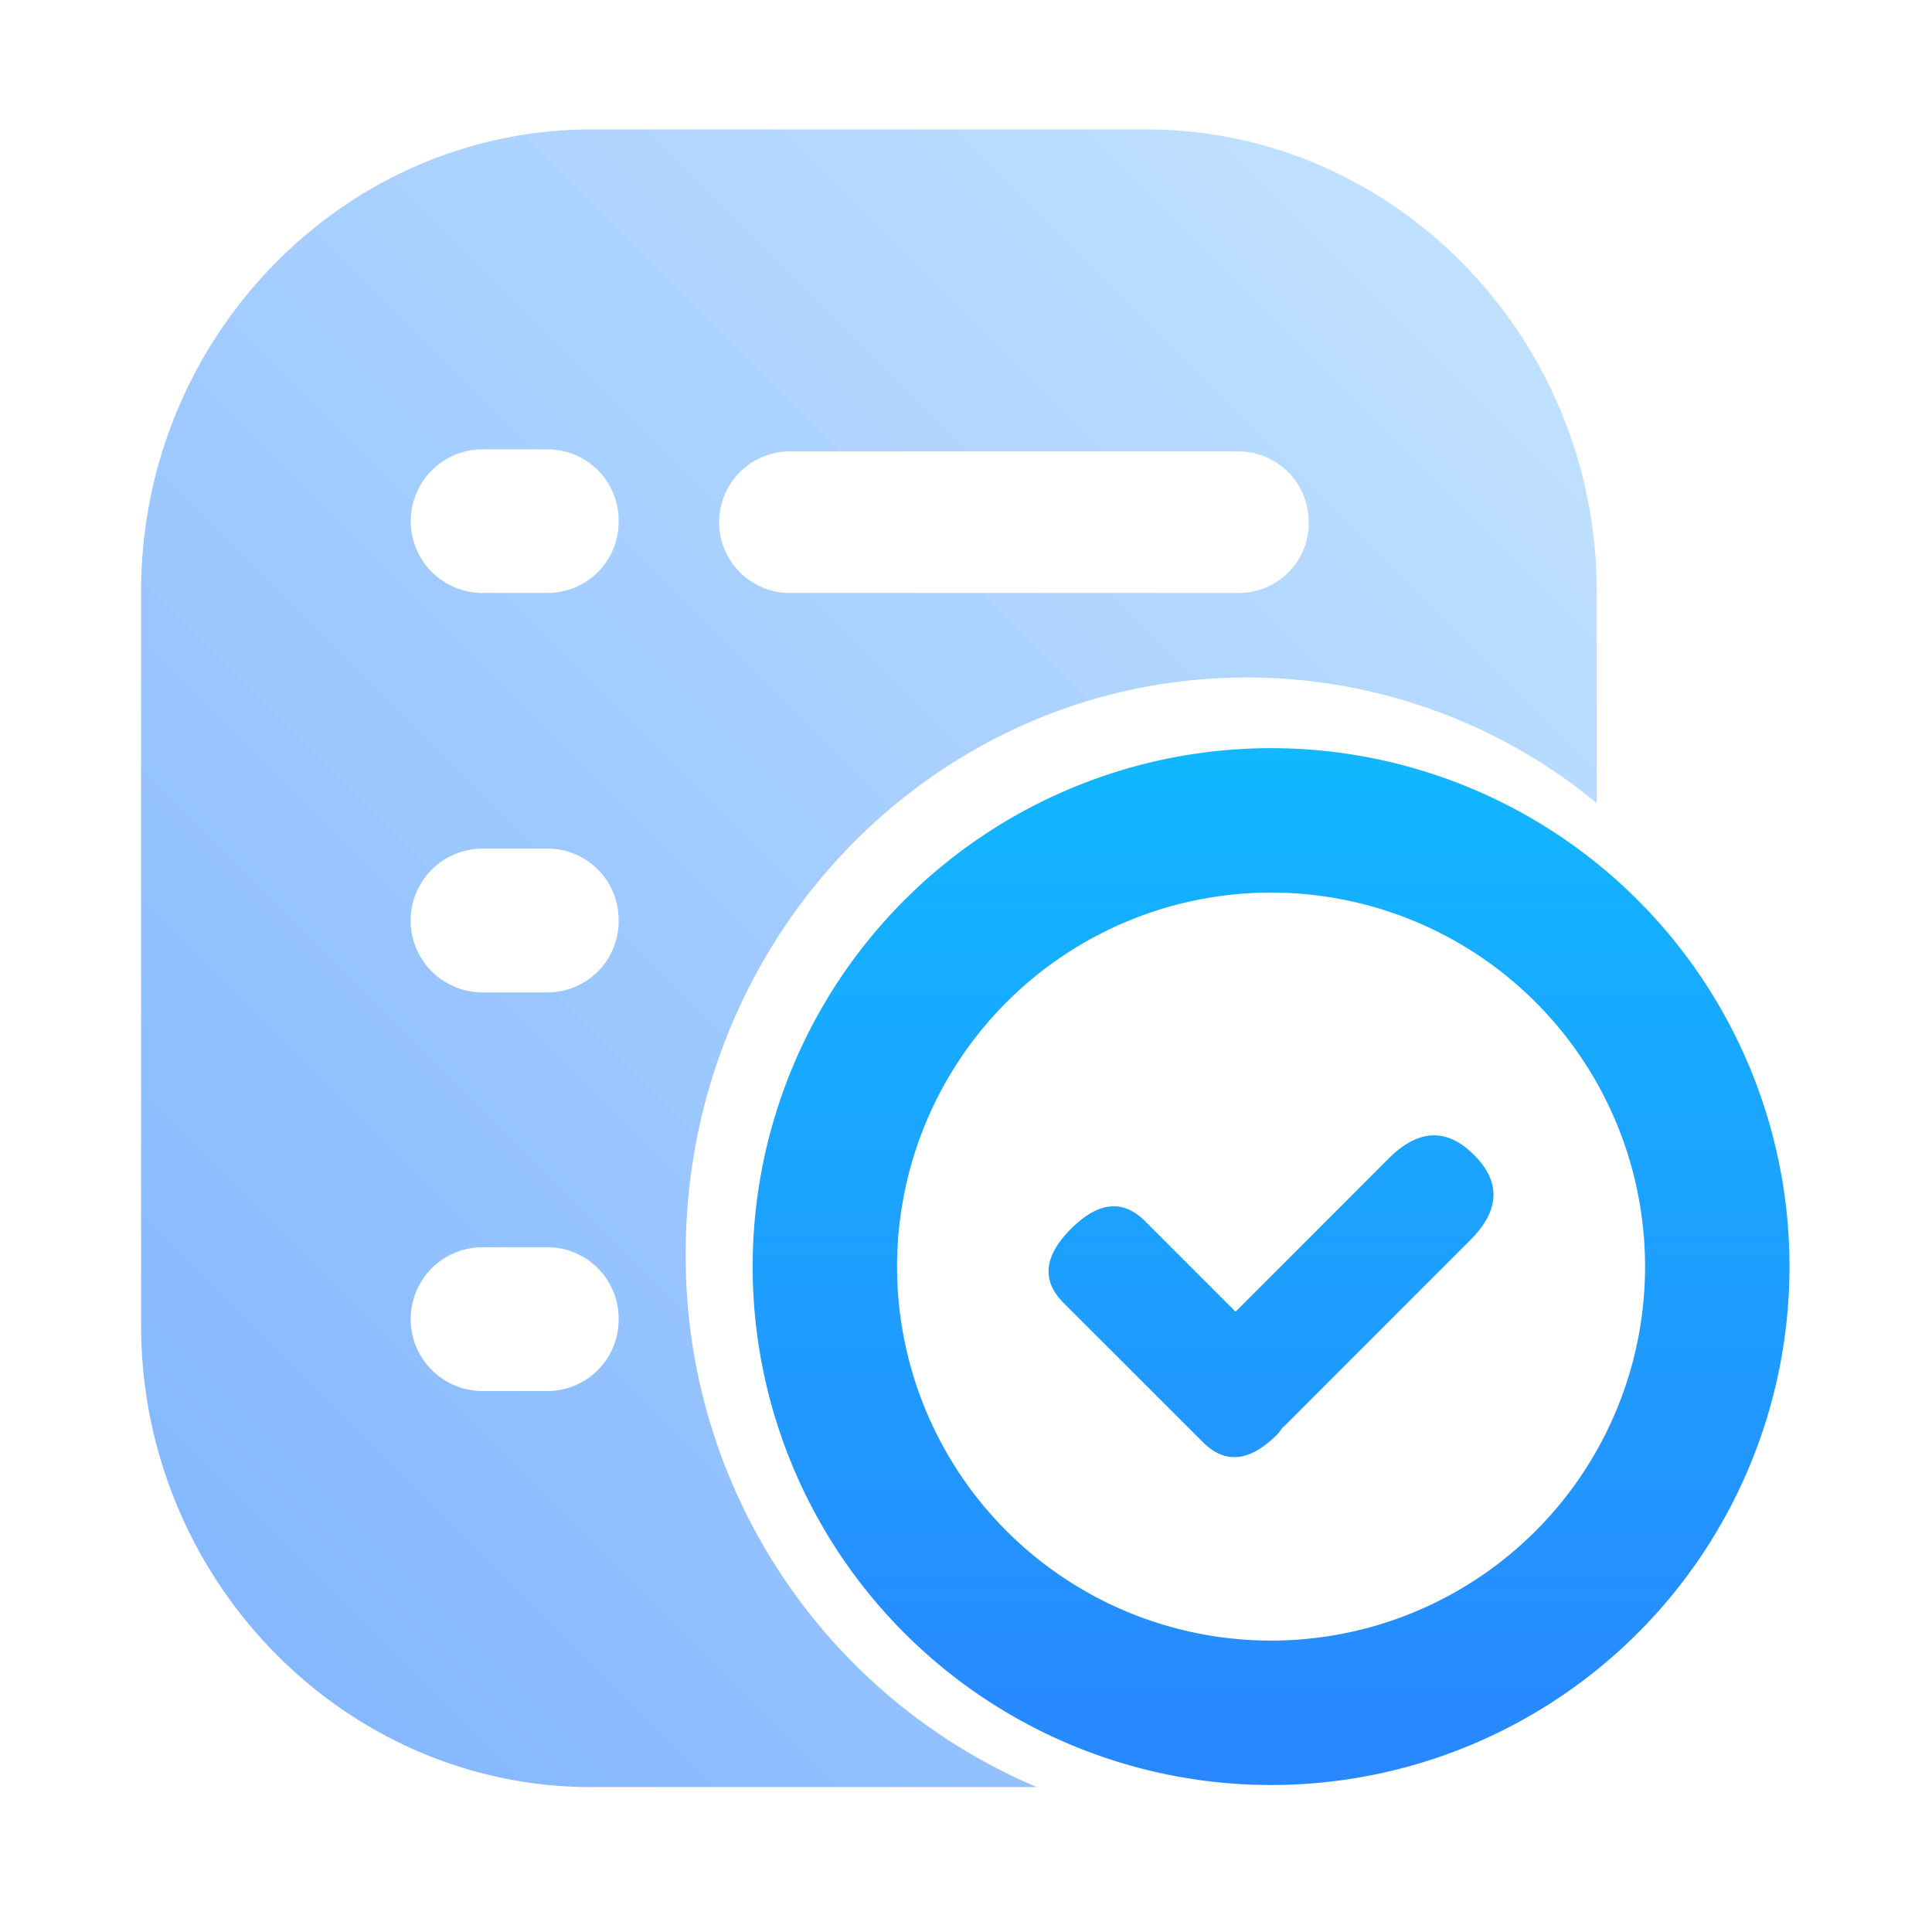
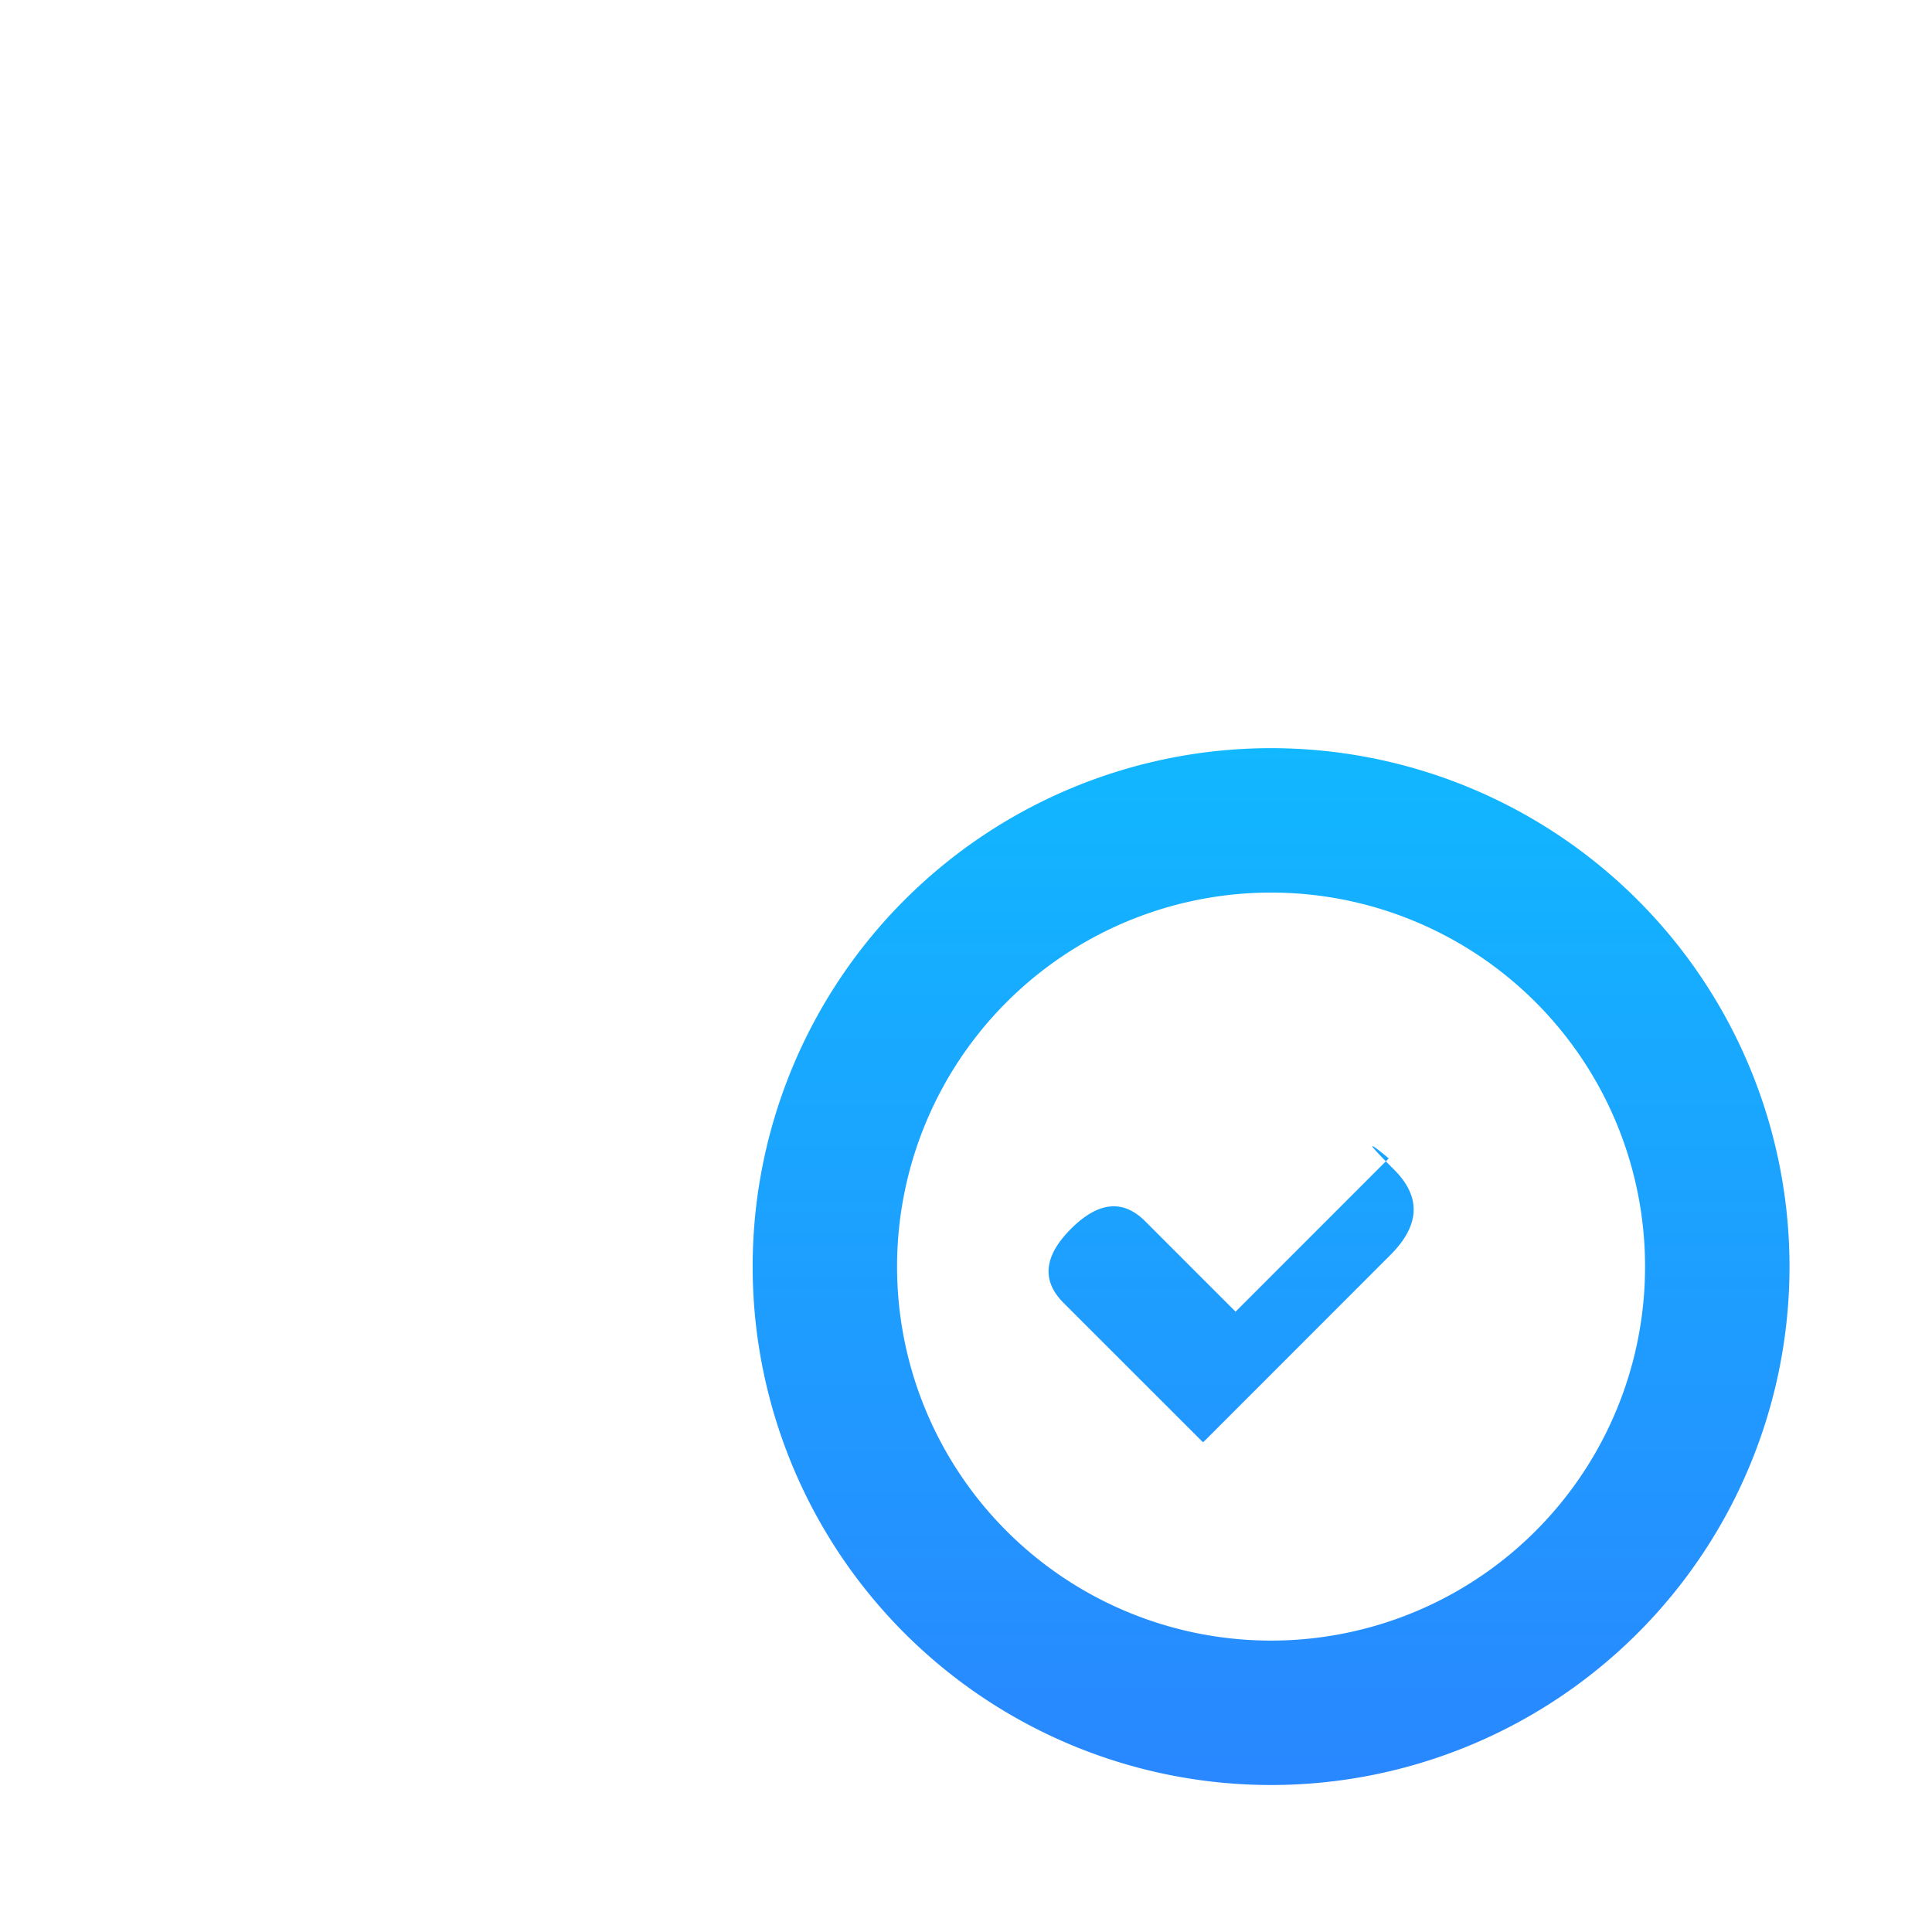
<svg xmlns="http://www.w3.org/2000/svg" width="120" height="120" viewBox="0 0 120 120">
  <defs>
    <style>
      .cls-1, .cls-2 {
        fill-rule: evenodd;
      }

      .cls-1 {
        fill: url(#linear-gradient);
      }

      .cls-2 {
        fill: url(#linear-gradient-2);
      }
    </style>
    <linearGradient id="linear-gradient" x1="366.156" y1="1743.312" x2="275.75" y2="1833.718" gradientUnits="userSpaceOnUse">
      <stop offset="-0.025" stop-color="#c4e3ff" />
      <stop offset="1.025" stop-color="#81b5ff" />
    </linearGradient>
    <linearGradient id="linear-gradient-2" x1="345.953" y1="1839.88" x2="345.953" y2="1775.47" gradientUnits="userSpaceOnUse">
      <stop offset="0" stop-color="#2987ff" />
      <stop offset="1" stop-color="#11b7ff" />
    </linearGradient>
  </defs>
  <g id="解决问题">
    <g id="组_12" data-name="组 12">
-       <path id="形状_41" data-name="形状 41" class="cls-1" d="M338.211,1737.04H303.727c-15.38,0-27.964,12.91-27.964,28.69v45.58c0,15.78,12.584,28.69,27.964,28.69H331.4a35.775,35.775,0,0,1-21.809-33.17c0-19.74,15.6-35.75,34.852-35.75a34.183,34.183,0,0,1,21.733,7.8v-13.15C366.175,1749.95,353.591,1737.04,338.211,1737.04Zm-32.787,73.89a4.43,4.43,0,0,1-4.351,4.47h-4.194a4.466,4.466,0,0,1,0-8.93h4.188A4.428,4.428,0,0,1,305.424,1810.93Zm0-24.76a4.422,4.422,0,0,1-4.351,4.47h-4.194a4.466,4.466,0,0,1,0-8.93h4.188A4.417,4.417,0,0,1,305.424,1786.17Zm0-24.8a4.414,4.414,0,0,1-4.351,4.46h-4.194a4.461,4.461,0,0,1,0-8.92h4.188A4.412,4.412,0,0,1,305.424,1761.37Zm42.867,0.07a4.347,4.347,0,0,1-4.284,4.39H315.858a4.4,4.4,0,0,1,0-8.79H344a4.361,4.361,0,0,1,4.281,4.4h0.009Z" transform="translate(-267 -1729)" />
-       <path id="形状_40" data-name="形状 40" class="cls-2" d="M345.949,1775.47a32.2,32.2,0,1,0,32.2,32.2A32.2,32.2,0,0,0,345.949,1775.47Zm0,55.43a23.23,23.23,0,1,1,23.229-23.23h0A23.229,23.229,0,0,1,345.949,1830.9Zm-12.42-25.58h0Zm12.79,12.79h0Zm6.94-17.16-9.515,9.52-5.618-5.62c-1.375-1.37-2.908-1.22-4.6.47s-1.846,3.22-.471,4.6l8.663,8.66c1.375,1.37,2.908,1.22,4.6-.47,0.155-.16.23-0.3,0.358-0.45a0.268,0.268,0,0,1,.066-0.05l11.584-11.59q2.757-2.76.224-5.29T353.259,1800.95Zm5.291-.22h0Z" transform="translate(-267 -1729)" />
+       <path id="形状_40" data-name="形状 40" class="cls-2" d="M345.949,1775.47a32.2,32.2,0,1,0,32.2,32.2A32.2,32.2,0,0,0,345.949,1775.47Zm0,55.43a23.23,23.23,0,1,1,23.229-23.23h0A23.229,23.229,0,0,1,345.949,1830.9Zm-12.42-25.58h0Zm12.79,12.79h0Zm6.94-17.16-9.515,9.52-5.618-5.62c-1.375-1.37-2.908-1.22-4.6.47s-1.846,3.22-.471,4.6l8.663,8.66a0.268,0.268,0,0,1,.066-0.05l11.584-11.59q2.757-2.76.224-5.29T353.259,1800.95Zm5.291-.22h0Z" transform="translate(-267 -1729)" />
    </g>
  </g>
</svg>